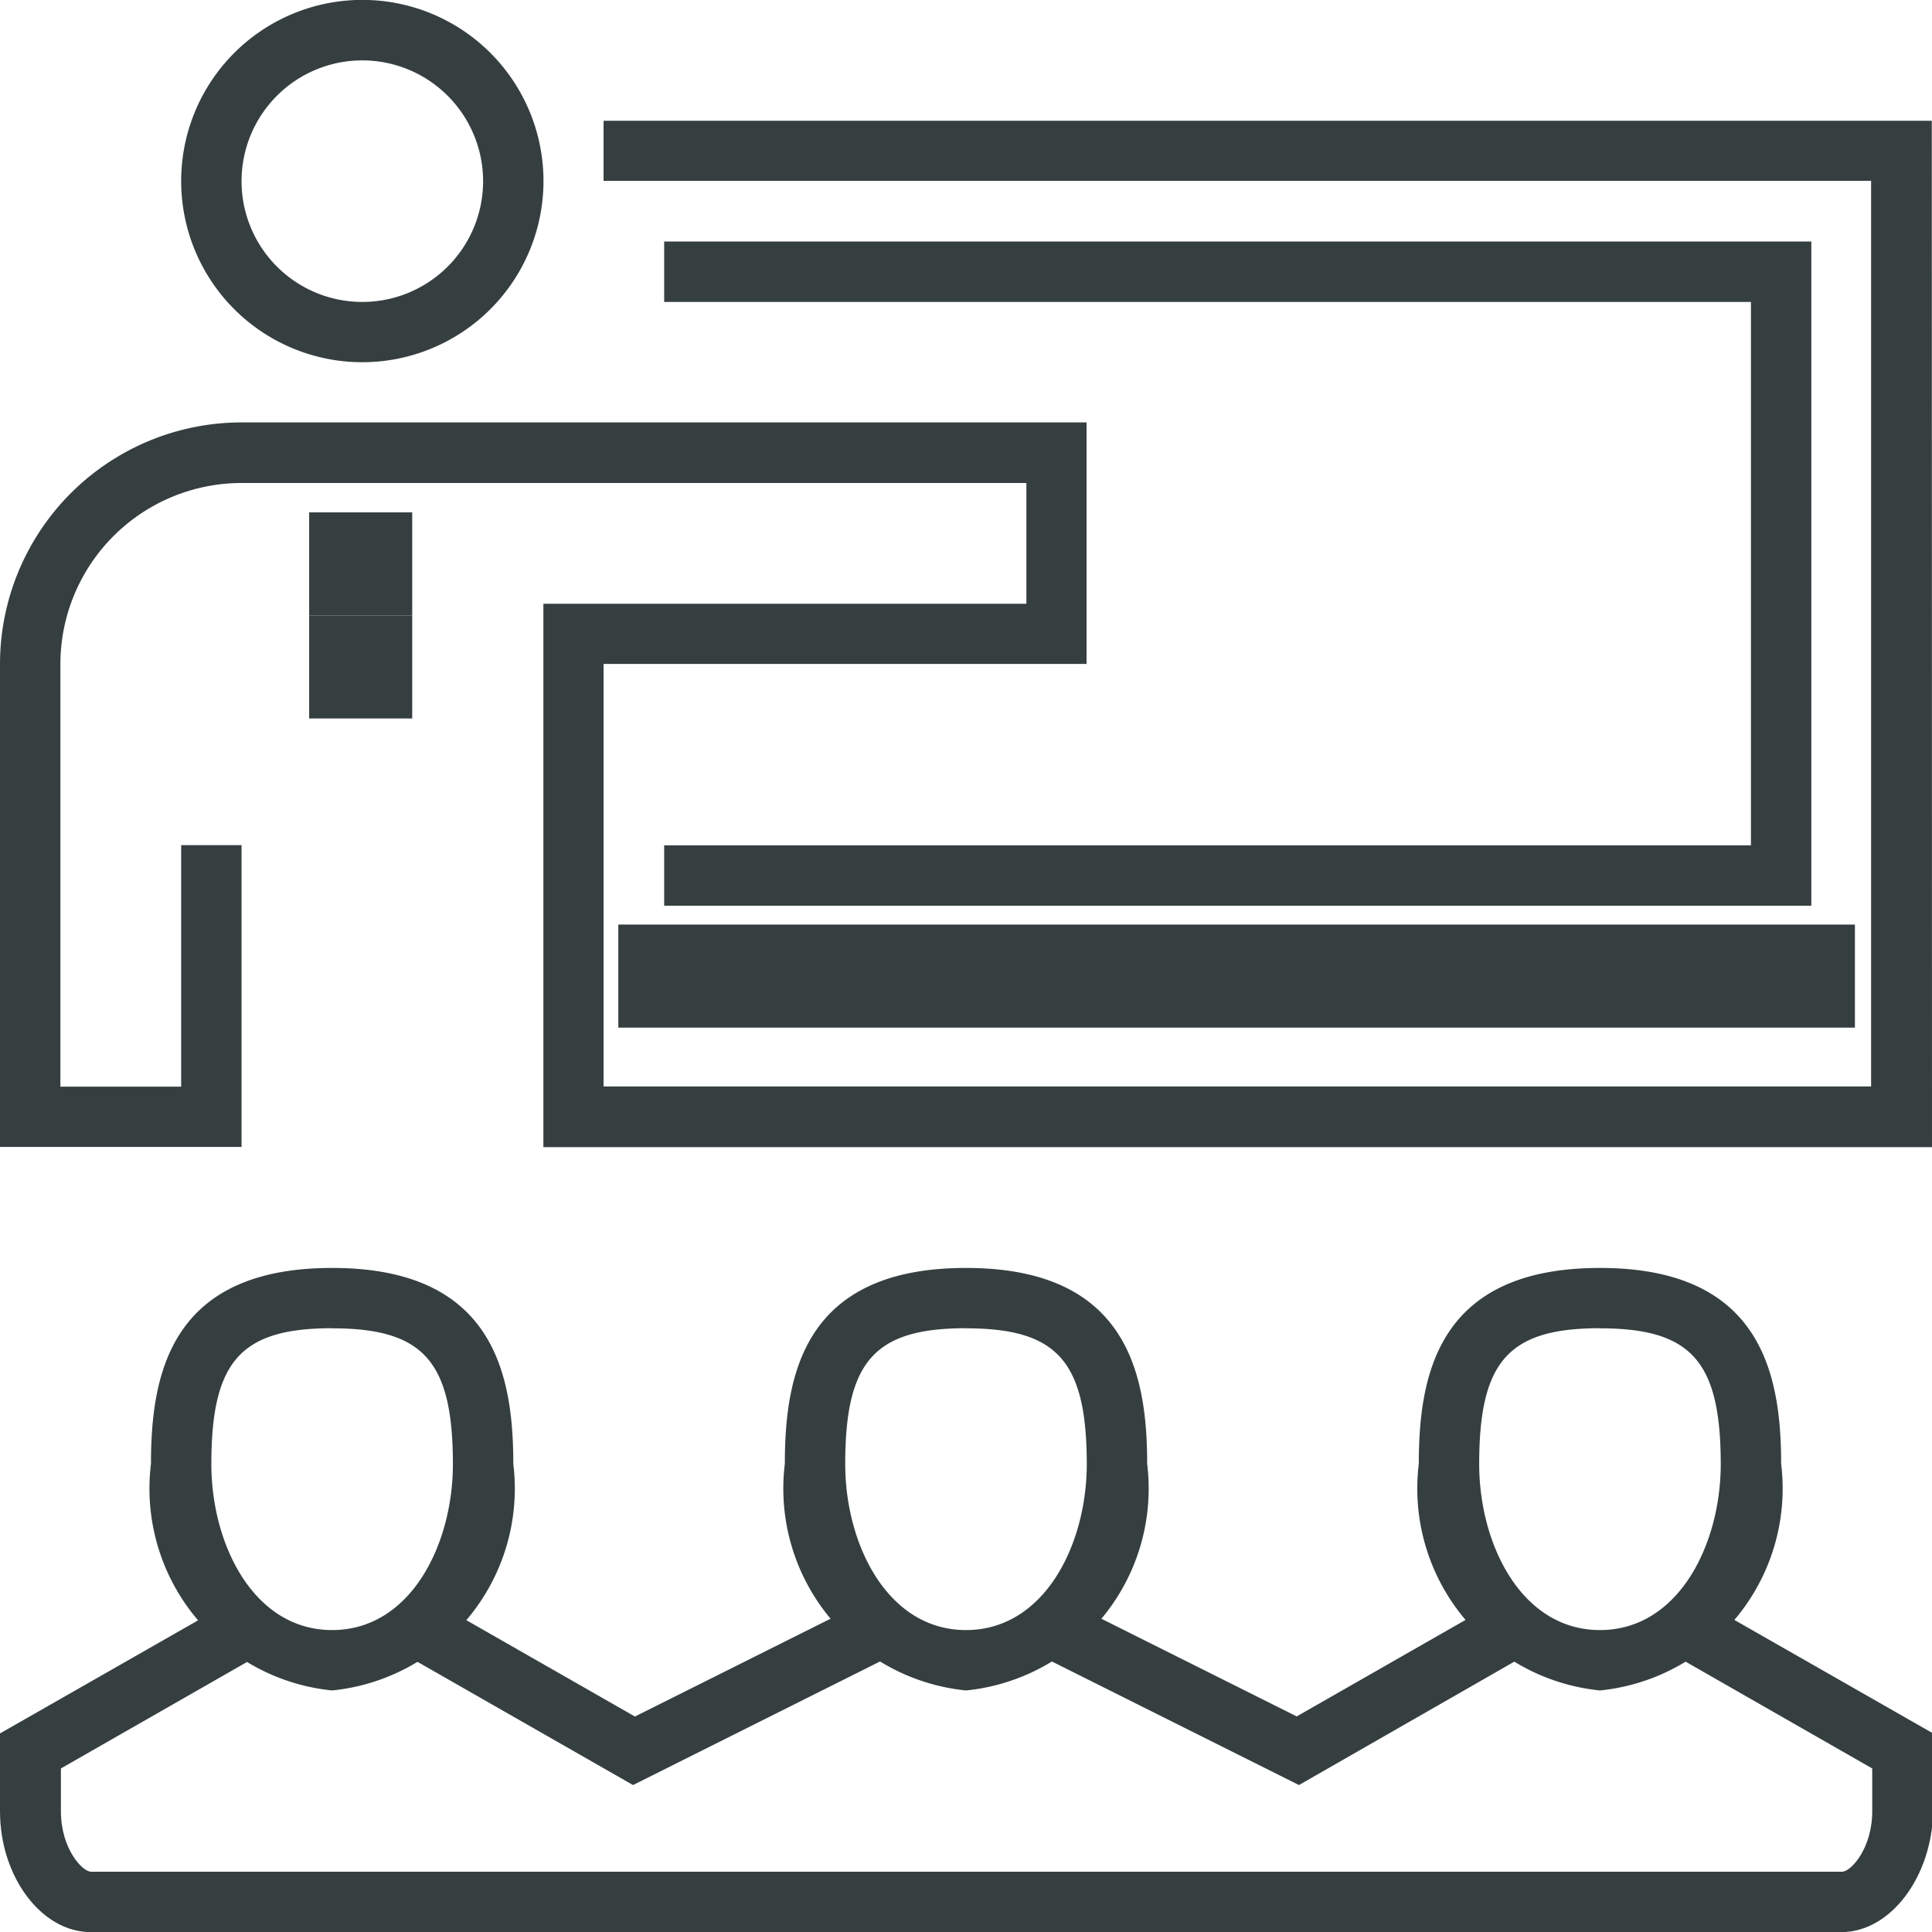
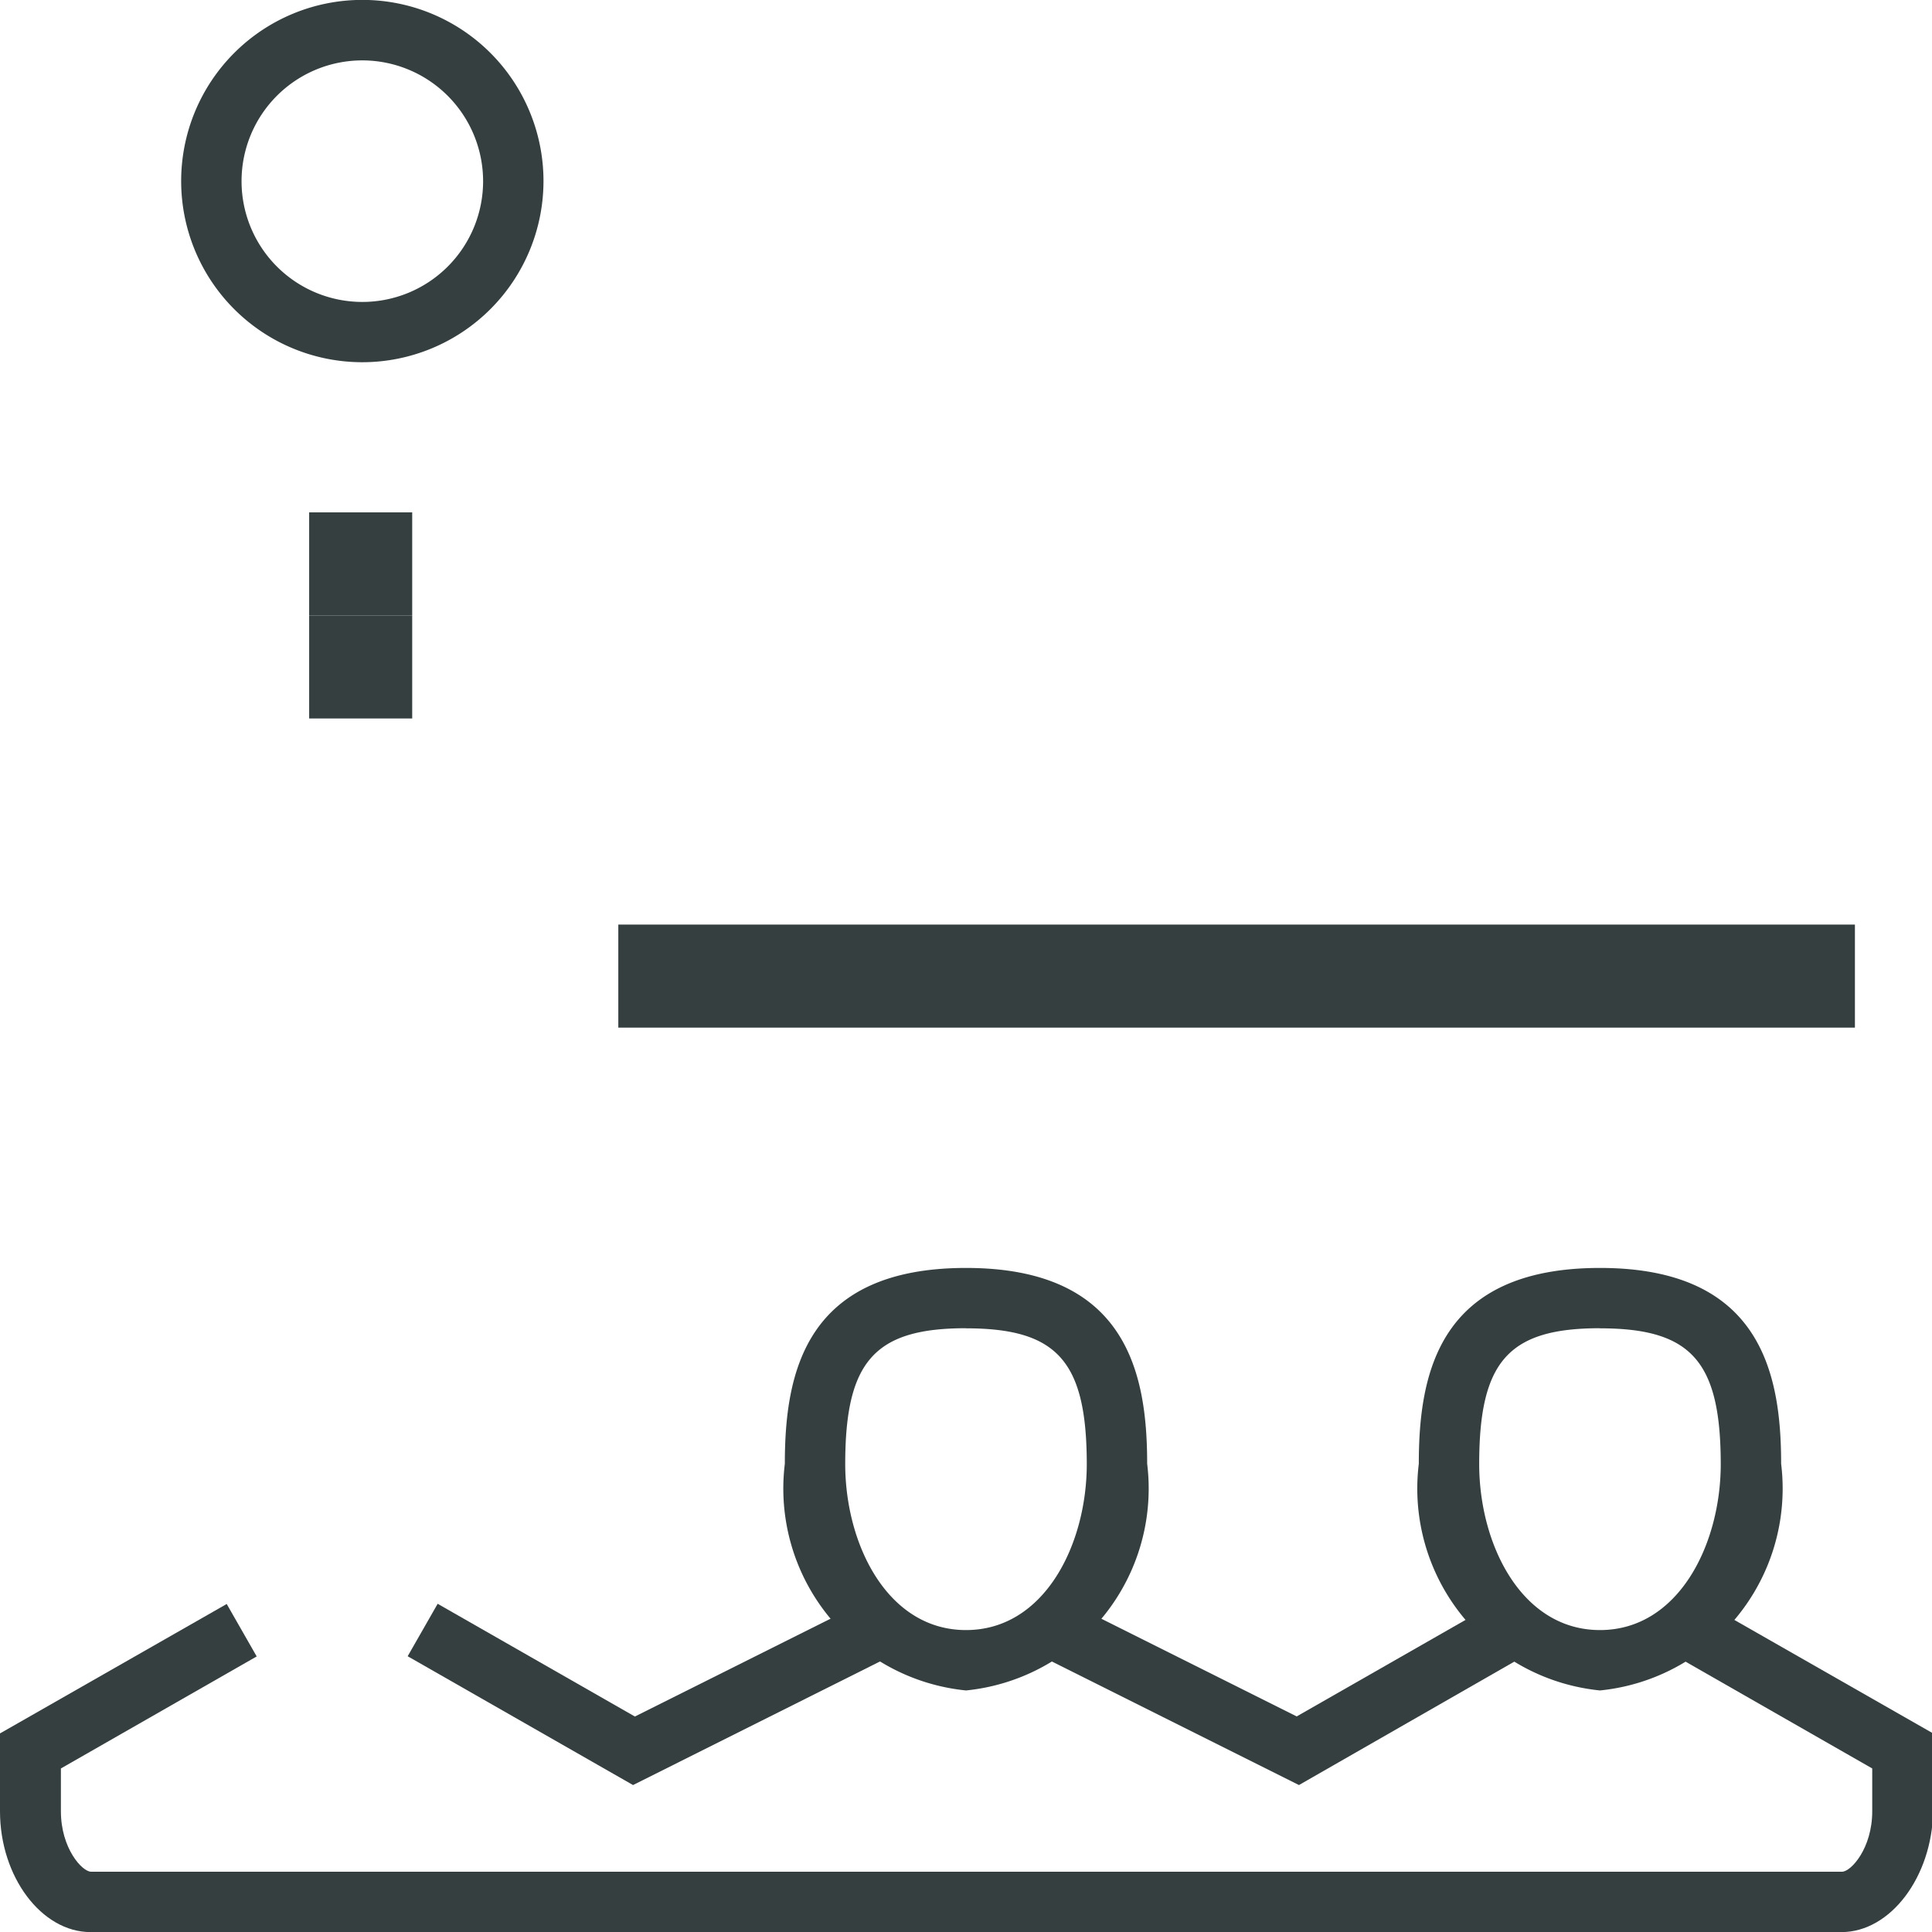
<svg xmlns="http://www.w3.org/2000/svg" width="18.748" height="18.748" viewBox="0 0 18.748 18.748">
  <g id="グループ_299" data-name="グループ 299" transform="translate(-160 -150)">
    <g id="グループ_298" data-name="グループ 298" transform="translate(160 150)">
      <g id="グループ_282" data-name="グループ 282" transform="translate(6.445 2.344)">
-         <path id="パス_349" data-name="パス 349" d="M193.132,164.445H182v-.586h10.546v-5.273H182V158h11.132Z" transform="translate(-182 -158)" fill="#363f40" />
-       </g>
+         </g>
      <g id="グループ_284" data-name="グループ 284" transform="translate(1.758)">
        <g id="グループ_283" data-name="グループ 283">
          <path id="パス_350" data-name="パス 350" d="M167.758,153.515a1.758,1.758,0,1,1,1.758-1.758A1.759,1.759,0,0,1,167.758,153.515Zm0-2.929a1.172,1.172,0,1,0,1.172,1.172A1.173,1.173,0,0,0,167.758,150.586Z" transform="translate(-166 -150)" fill="#363f40" />
        </g>
      </g>
      <g id="グループ_285" data-name="グループ 285" transform="translate(0 1.172)">
-         <path id="パス_351" data-name="パス 351" d="M178.748,163.96H165.273v-5.273h4.687v-1.172h-7.616a1.759,1.759,0,0,0-1.758,1.758v4.1h1.172v-2.344h.586v2.929H160v-4.687a2.346,2.346,0,0,1,2.344-2.344h8.2v2.344h-4.687v4.1h12.3v-8.788h-12.3V154h12.889Z" transform="translate(-160 -154)" fill="#363f40" />
-       </g>
+         </g>
      <g id="グループ_286" data-name="グループ 286" transform="translate(6.48 9.209)">
        <rect id="長方形_51" data-name="長方形 51" width="12" height="1" transform="translate(-0.48 -0.237)" fill="#363f40" />
      </g>
      <g id="グループ_295" data-name="グループ 295" transform="translate(0 12.304)">
        <g id="グループ_287" data-name="グループ 287" transform="translate(0 3.261)">
          <path id="パス_352" data-name="パス 352" d="M177.869,206.316H160.879c-.476,0-.879-.537-.879-1.172v-.756l2.2-1.256.291.509-1.9,1.087v.416c0,.359.206.586.293.586h16.991c.087,0,.293-.227.293-.586v-.416l-1.9-1.087.291-.509,2.2,1.256v.756C178.748,205.779,178.346,206.316,177.869,206.316Z" transform="translate(-160 -203.132)" fill="#363f40" />
        </g>
        <g id="グループ_288" data-name="グループ 288" transform="translate(10.122 3.253)">
          <path id="パス_353" data-name="パス 353" d="M197.036,204.871l-2.484-1.242.262-.524,2.2,1.1,1.914-1.094.291.509Z" transform="translate(-194.553 -203.106)" fill="#363f40" />
        </g>
        <g id="グループ_289" data-name="グループ 289" transform="translate(3.956 3.253)">
          <path id="パス_354" data-name="パス 354" d="M175.691,204.871l-2.187-1.25.291-.509,1.914,1.094,2.2-1.1.262.524Z" transform="translate(-173.504 -203.106)" fill="#363f40" />
        </g>
        <g id="グループ_290" data-name="グループ 290" transform="translate(1.465)">
-           <path id="パス_355" data-name="パス 355" d="M166.758,196.1A1.969,1.969,0,0,1,165,193.9c0-.886.2-1.9,1.758-1.9s1.758,1.018,1.758,1.9A1.969,1.969,0,0,1,166.758,196.1Zm0-3.515c-.887,0-1.172.32-1.172,1.318,0,.781.411,1.611,1.172,1.611s1.172-.83,1.172-1.611C167.929,192.906,167.645,192.586,166.758,192.586Z" transform="translate(-165 -192)" fill="#363f40" />
-         </g>
+           </g>
        <g id="グループ_291" data-name="グループ 291" transform="translate(7.616)">
          <path id="パス_356" data-name="パス 356" d="M187.758,196.1A1.969,1.969,0,0,1,186,193.9c0-.886.2-1.9,1.758-1.9s1.758,1.018,1.758,1.9A1.969,1.969,0,0,1,187.758,196.1Zm0-3.515c-.887,0-1.172.32-1.172,1.318,0,.781.411,1.611,1.172,1.611s1.172-.83,1.172-1.611C188.929,192.906,188.645,192.586,187.758,192.586Z" transform="translate(-186 -192)" fill="#363f40" />
        </g>
        <g id="グループ_292" data-name="グループ 292" transform="translate(13.768)">
          <path id="パス_357" data-name="パス 357" d="M208.758,196.1A1.969,1.969,0,0,1,207,193.9c0-.886.2-1.9,1.758-1.9s1.758,1.018,1.758,1.9A1.969,1.969,0,0,1,208.758,196.1Zm0-3.515c-.887,0-1.172.32-1.172,1.318,0,.781.411,1.611,1.172,1.611s1.172-.83,1.172-1.611C209.929,192.906,209.645,192.586,208.758,192.586Z" transform="translate(-207 -192)" fill="#363f40" />
        </g>
        <g id="グループ_293" data-name="グループ 293" transform="translate(5.67 5.816)">
          <rect id="長方形_52" data-name="長方形 52" transform="translate(0.33 -0.147)" fill="#363f40" />
        </g>
        <g id="グループ_294" data-name="グループ 294" transform="translate(12.96 5.816)">
          <rect id="長方形_53" data-name="長方形 53" transform="translate(0.04 -0.147)" fill="#363f40" />
        </g>
      </g>
      <g id="グループ_296" data-name="グループ 296" transform="translate(3.24 5.159)">
        <rect id="長方形_54" data-name="長方形 54" width="1" height="1" transform="translate(-0.24 -0.187)" fill="#363f40" />
      </g>
      <g id="グループ_297" data-name="グループ 297" transform="translate(3.24 5.969)">
        <rect id="長方形_55" data-name="長方形 55" width="1" height="1" transform="translate(-0.24 0.003)" fill="#363f40" />
      </g>
    </g>
  </g>
</svg>